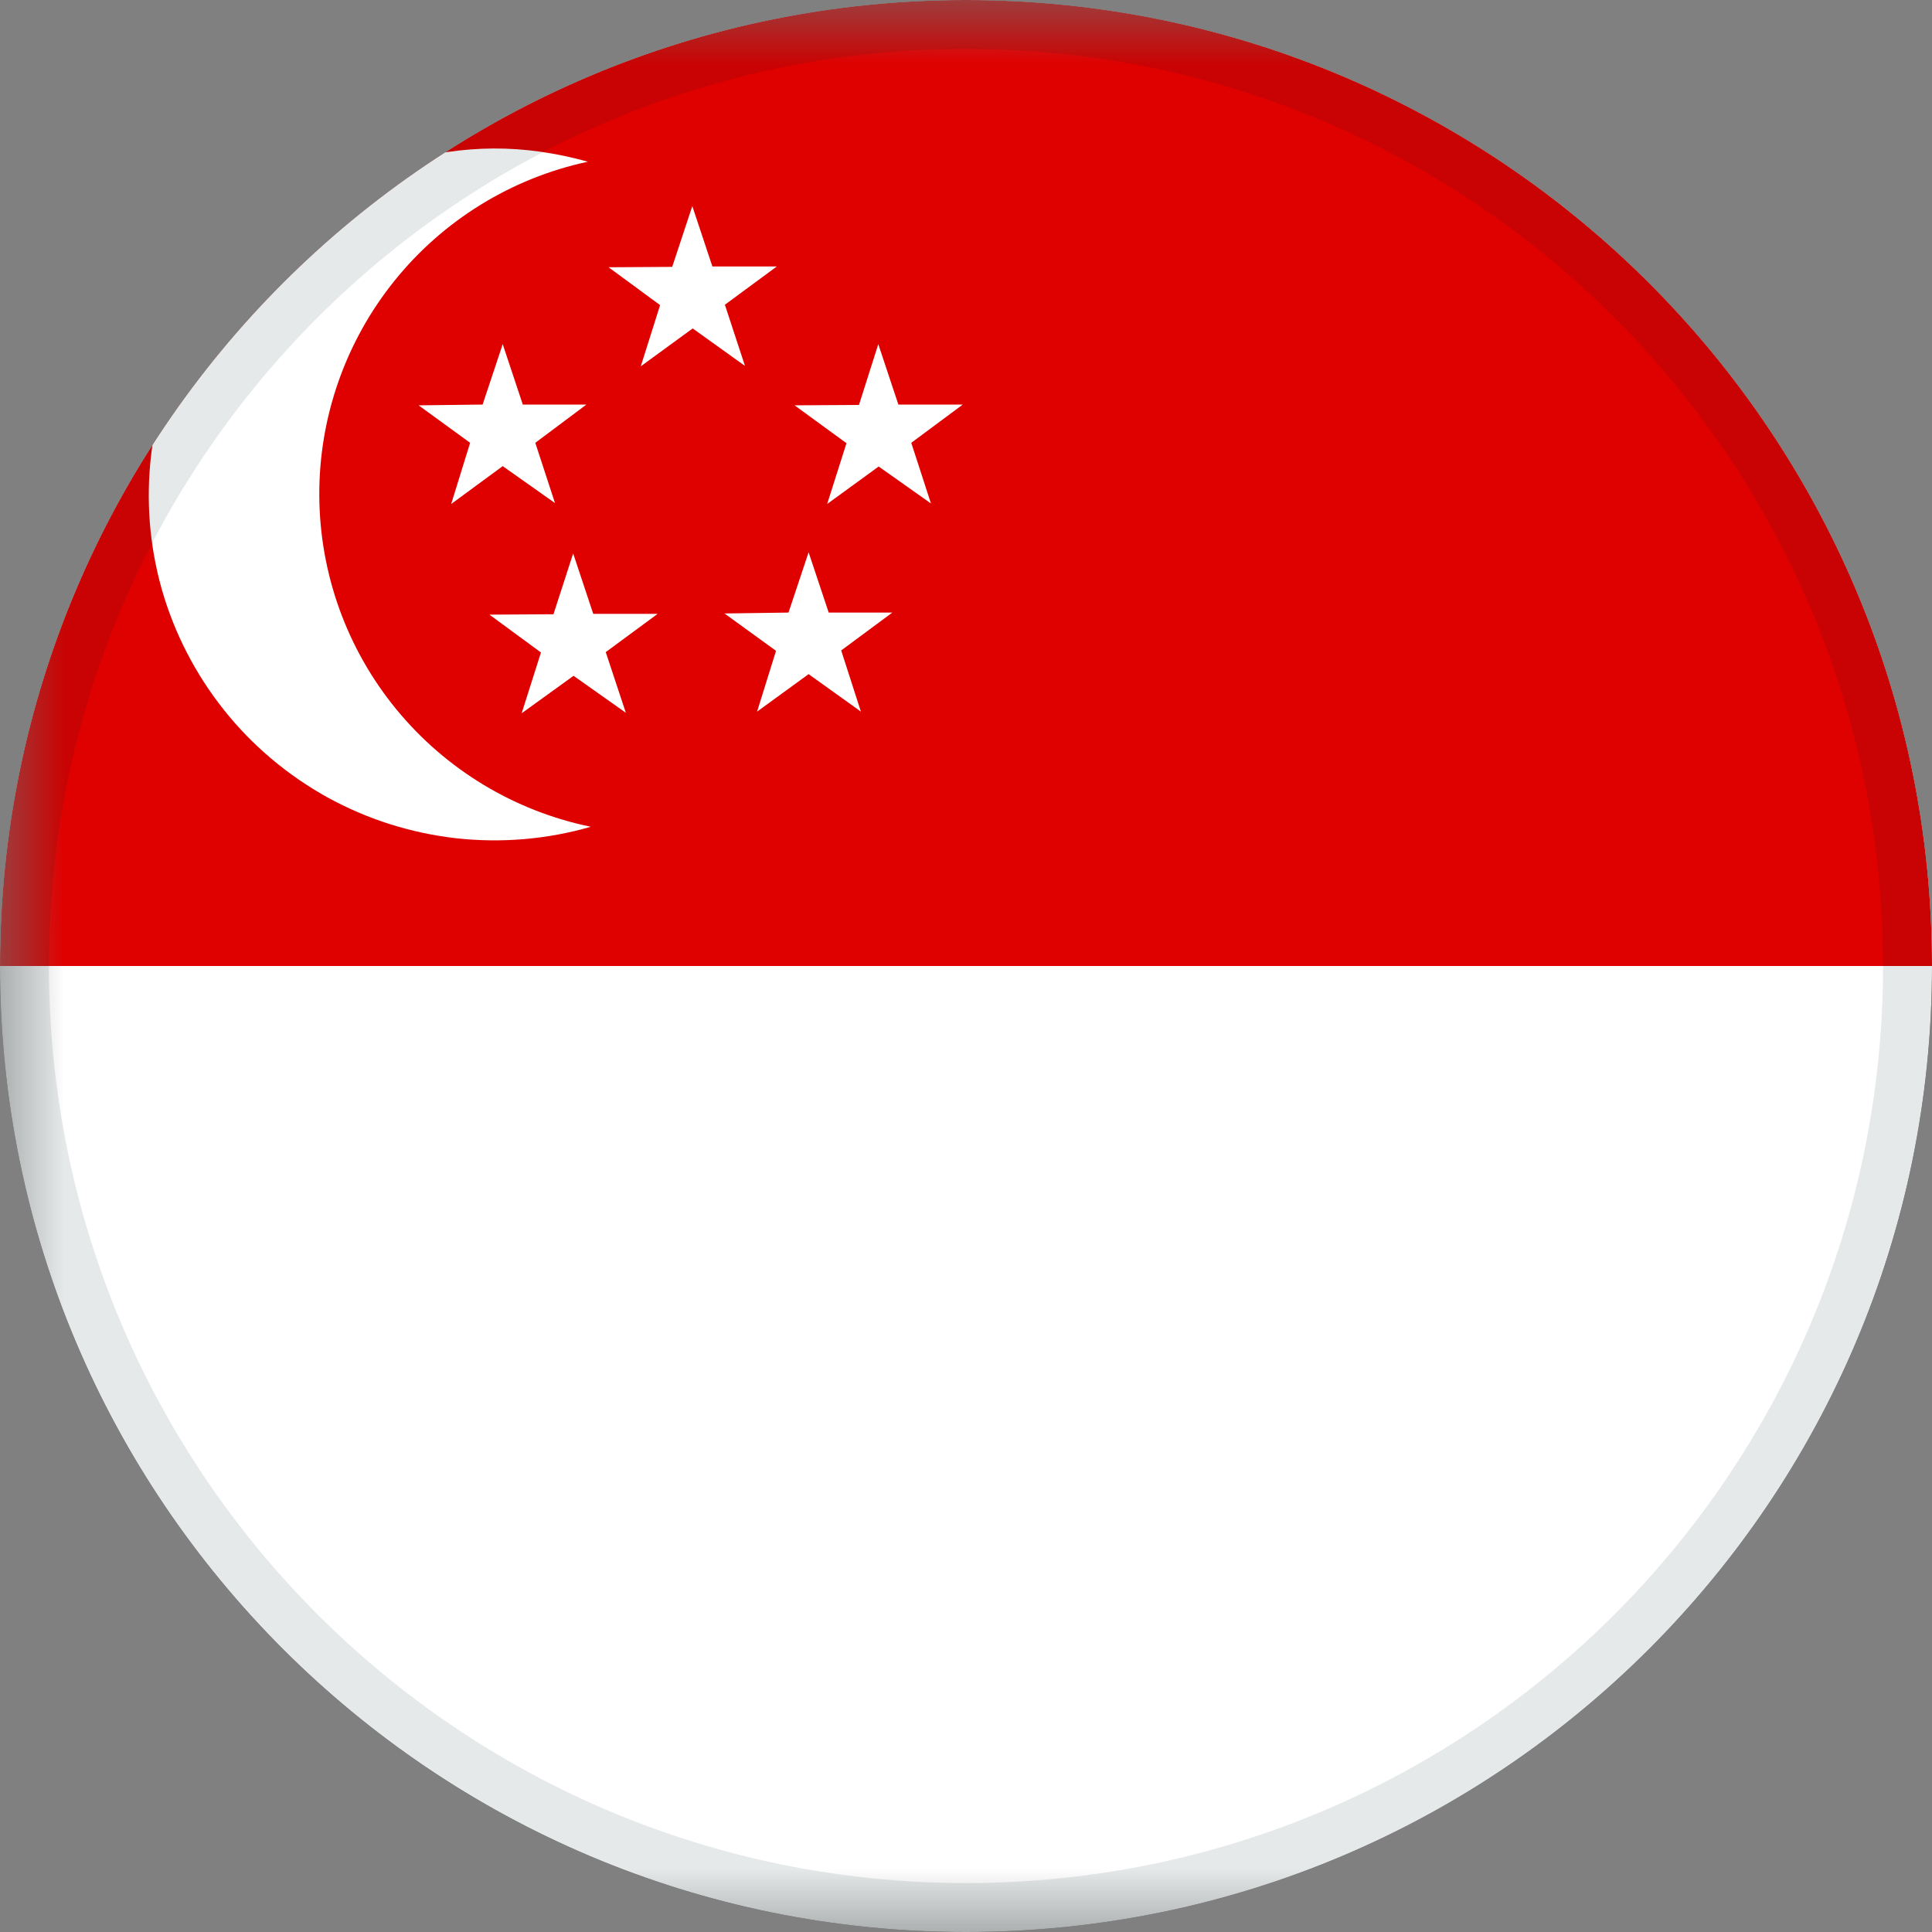
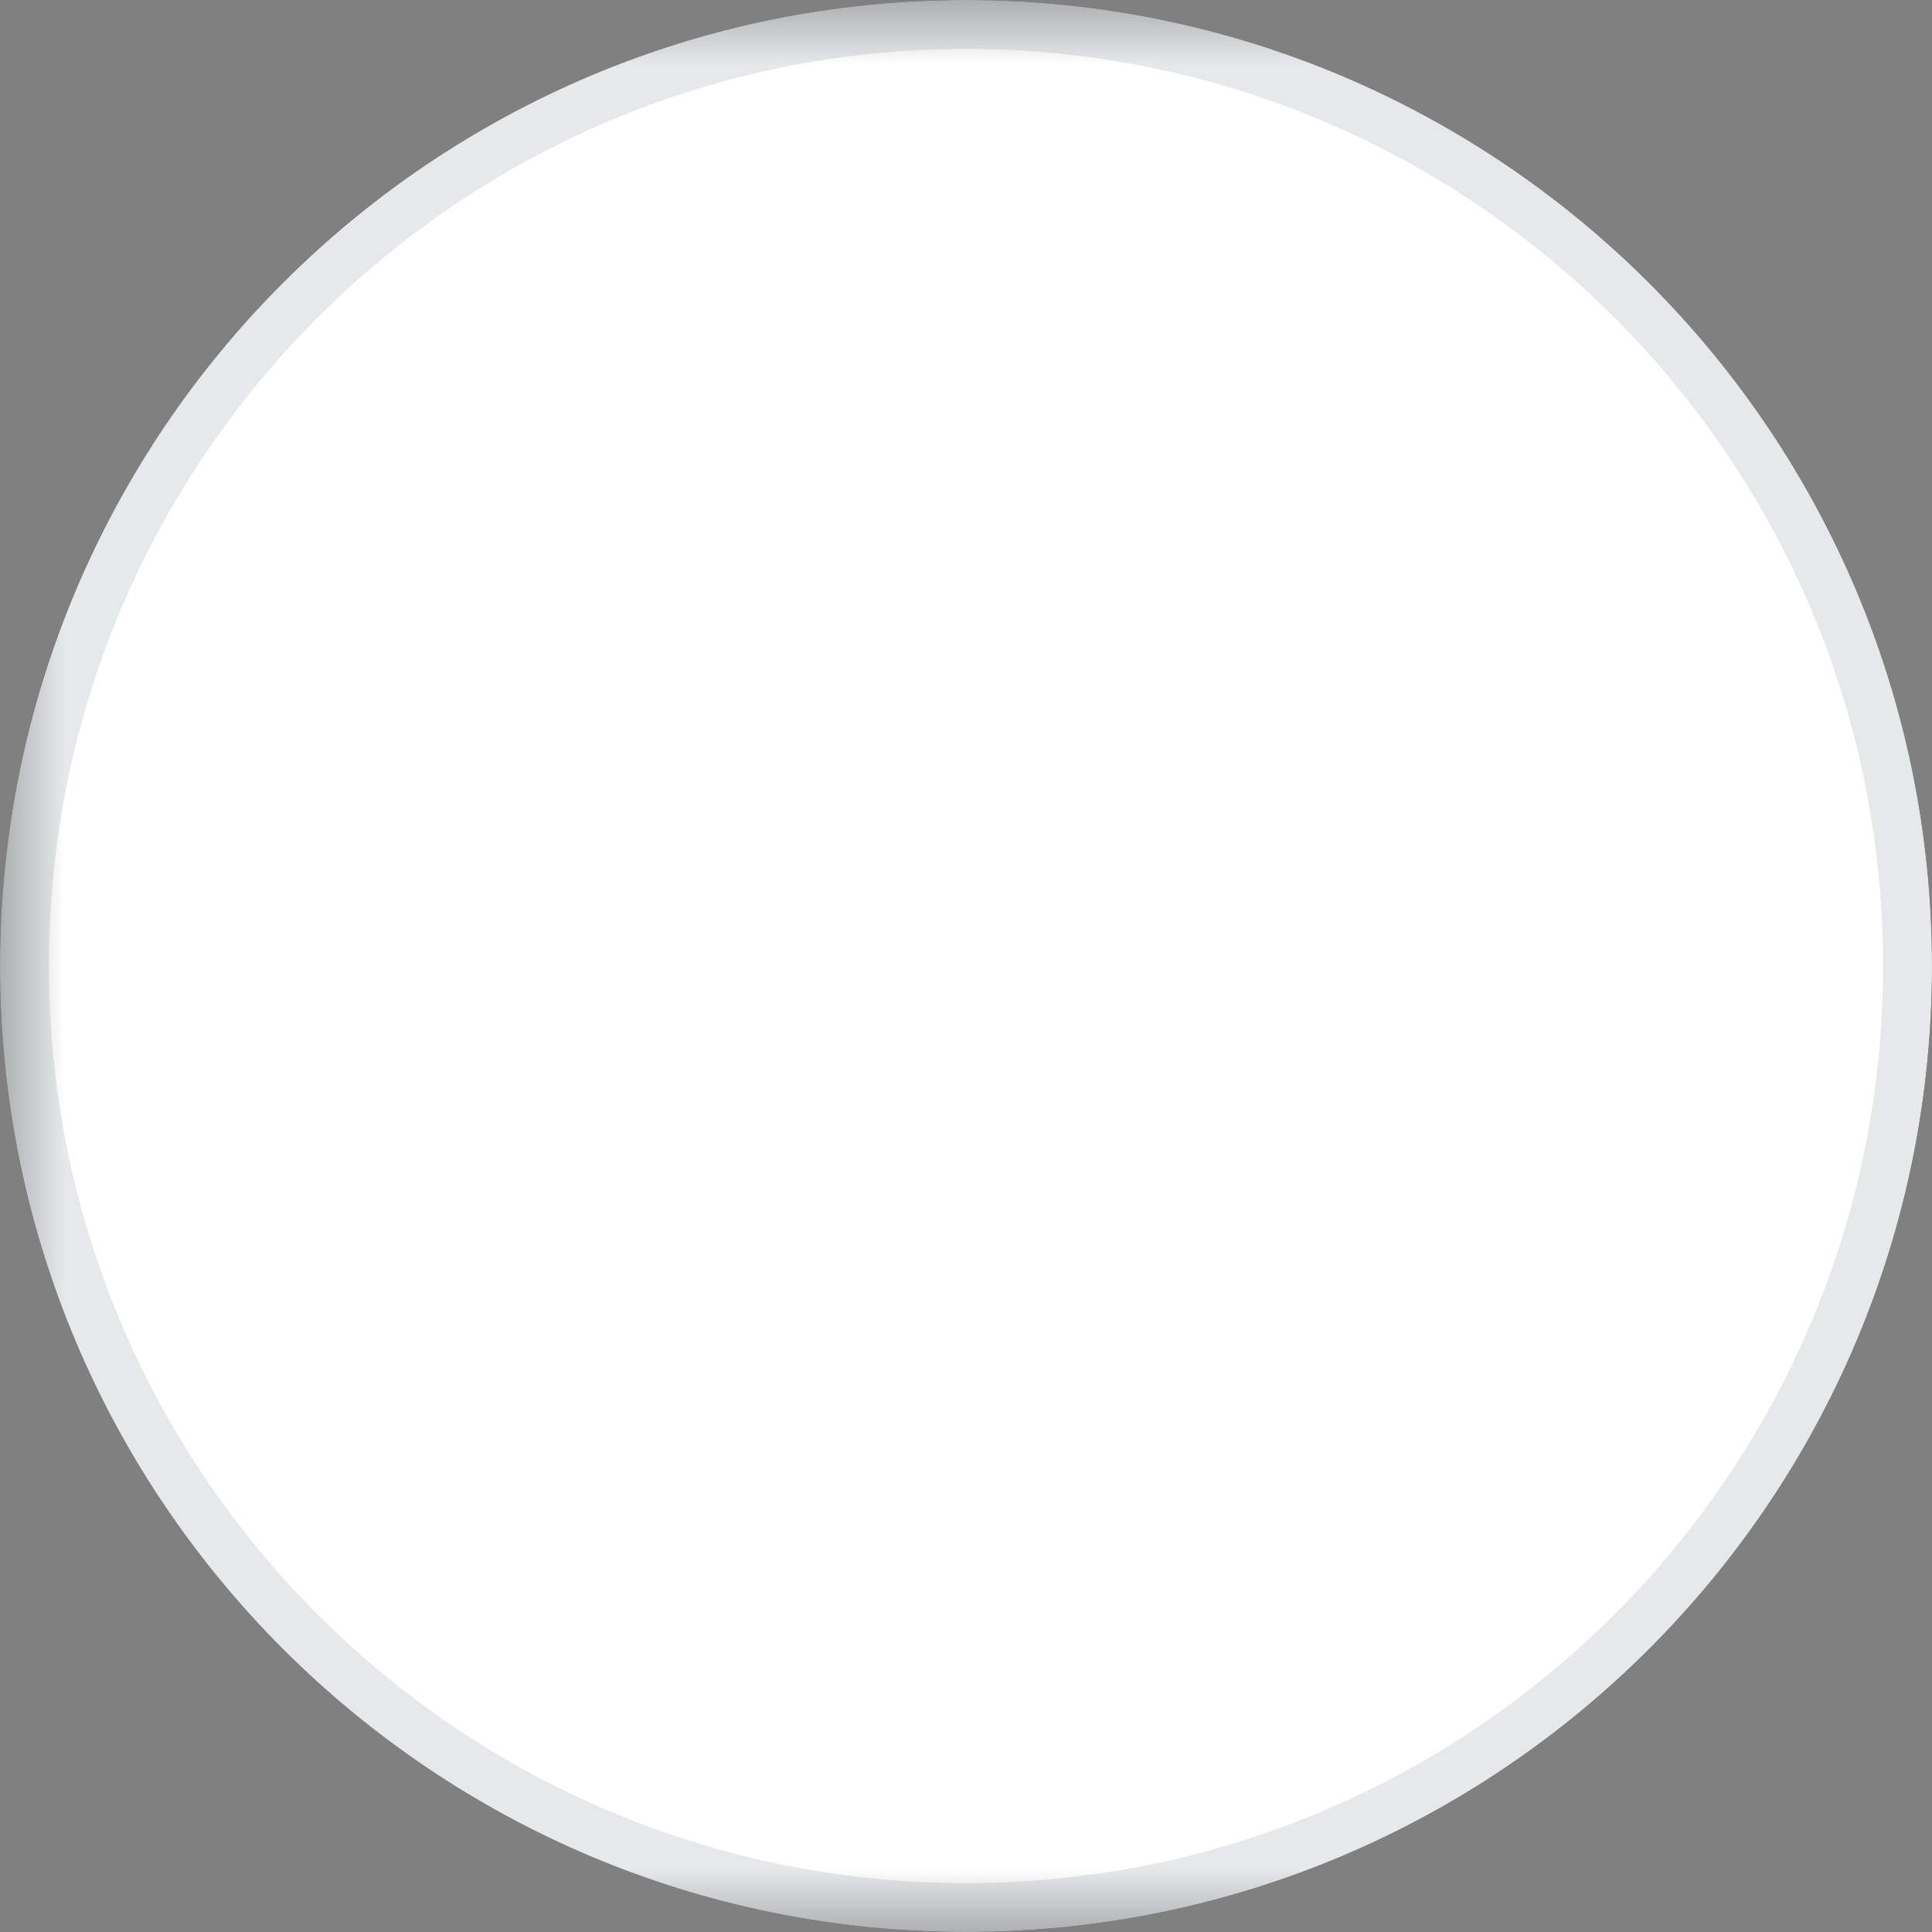
<svg xmlns="http://www.w3.org/2000/svg" width="15" height="15" viewBox="0 0 15 15" fill="none">
  <rect x="0" y="0" width="15" height="15" fill="#808080" stroke="none" />
  <g clip-path="url(#clip0_1035_6052)">
    <mask id="mask0_1035_6052" style="mask-type:luminance" maskUnits="userSpaceOnUse" x="0" y="0" width="20" height="15">
      <path d="M0 0H20V15H0V0Z" fill="white" />
    </mask>
    <g mask="url(#mask0_1035_6052)">
      <path fill-rule="evenodd" clip-rule="evenodd" d="M-0.625 0H21.875V15H-0.625V0Z" fill="white" />
-       <path fill-rule="evenodd" clip-rule="evenodd" d="M-0.625 0H21.875V7.5H-0.625V0Z" fill="#DF0000" />
      <path fill-rule="evenodd" clip-rule="evenodd" d="M4.562 1.256C3.971 1.383 3.44 1.71 3.061 2.182C2.682 2.654 2.476 3.242 2.479 3.848C2.482 4.453 2.693 5.039 3.077 5.507C3.461 5.975 3.994 6.297 4.587 6.419C4.248 6.517 3.892 6.547 3.54 6.508C3.189 6.468 2.849 6.36 2.539 6.189C2.23 6.017 1.957 5.787 1.737 5.51C1.517 5.233 1.353 4.915 1.256 4.575C1.063 3.891 1.149 3.159 1.495 2.538C1.84 1.918 2.417 1.459 3.1 1.262C3.6 1.119 4.062 1.116 4.566 1.256H4.562Z" fill="white" />
      <path fill-rule="evenodd" clip-rule="evenodd" d="M4.156 3.438L4.309 3.906L3.903 3.619L3.503 3.913L3.65 3.438L3.25 3.147L3.747 3.141L3.903 2.672L4.059 3.141H4.553L4.156 3.438ZM4.703 5.063L4.859 5.534L4.453 5.247L4.05 5.538L4.2 5.066L3.8 4.772L4.297 4.769L4.45 4.297L4.606 4.766H5.106L4.703 5.063ZM6.531 5.05L6.684 5.525L6.278 5.234L5.878 5.525L6.025 5.053L5.625 4.763L6.122 4.756L6.278 4.288L6.434 4.756H6.928L6.531 5.05ZM7.075 3.438L7.228 3.909L6.822 3.622L6.422 3.913L6.572 3.441L6.169 3.147L6.669 3.144L6.819 2.672L6.975 3.141H7.475L7.075 3.438ZM5.628 2.366L5.784 2.841L5.378 2.55L4.975 2.844L5.125 2.369L4.725 2.075L5.219 2.072L5.375 1.6L5.531 2.069H6.031L5.628 2.366Z" fill="white" />
    </g>
  </g>
  <path d="M0.19 7.5C0.19 3.463 3.463 0.19 7.5 0.19C11.537 0.19 14.81 3.463 14.81 7.5C14.81 11.537 11.537 14.81 7.5 14.81C3.463 14.81 0.19 11.537 0.19 7.5Z" stroke="#002625" stroke-opacity="0.1" stroke-width="0.38" />
  <defs>
    <clipPath id="clip0_1035_6052">
      <path d="M0 7.5C0 3.358 3.358 0 7.5 0C11.642 0 15 3.358 15 7.5C15 11.642 11.642 15 7.5 15C3.358 15 0 11.642 0 7.5Z" fill="white" />
    </clipPath>
  </defs>
</svg>